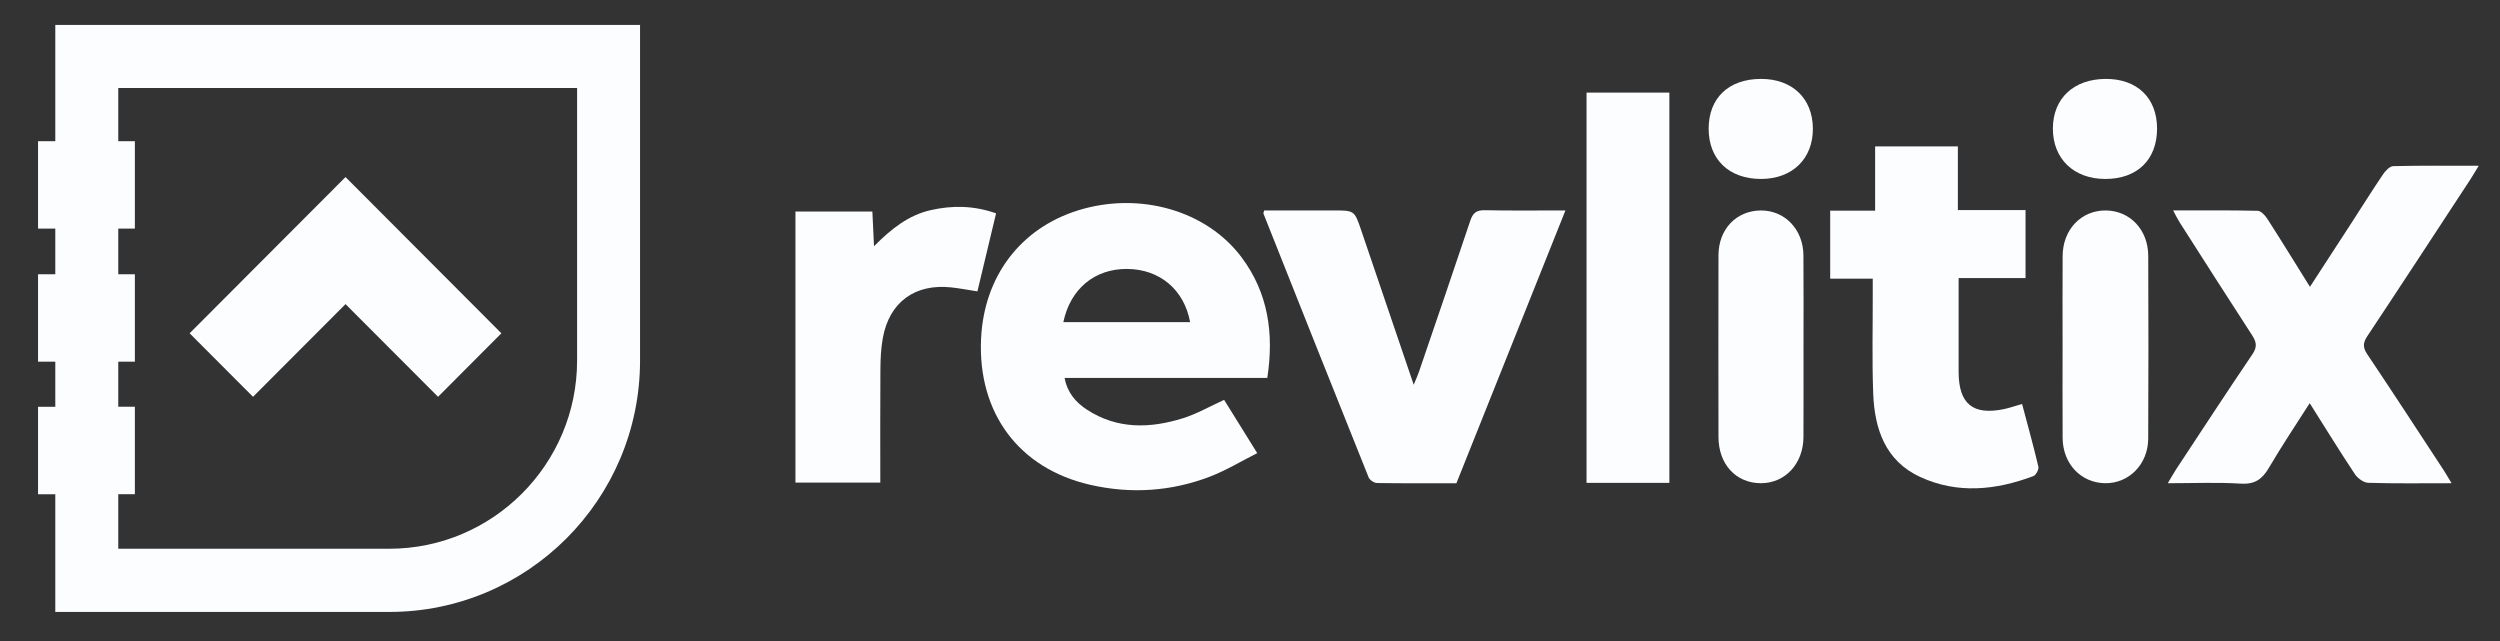
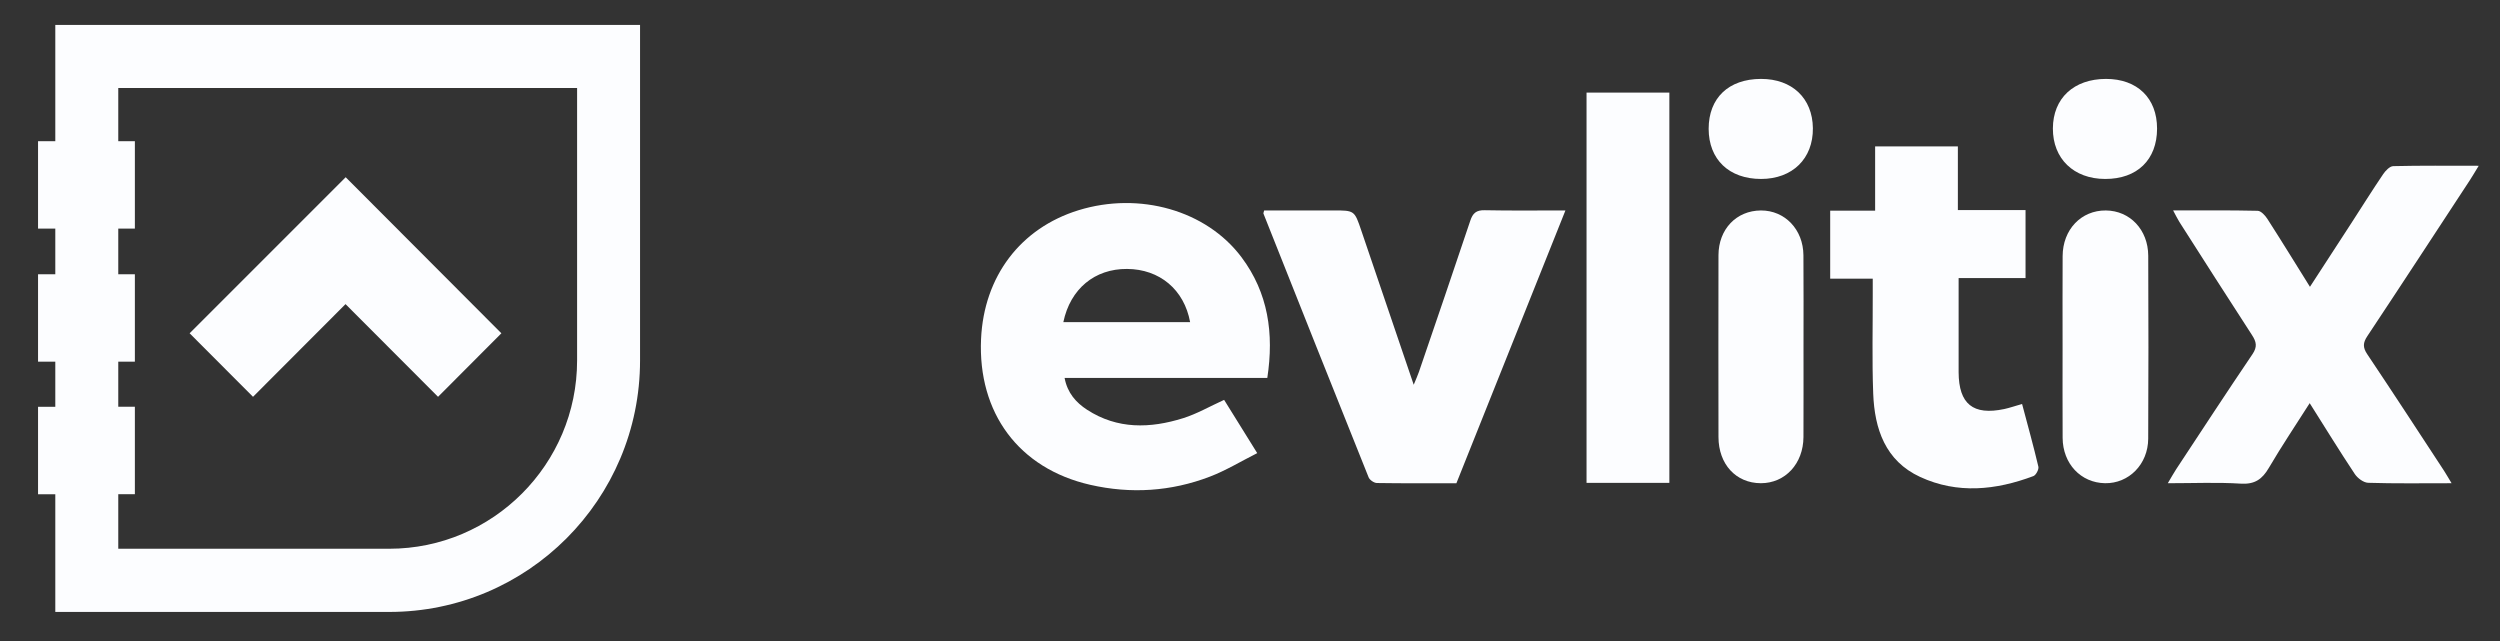
<svg xmlns="http://www.w3.org/2000/svg" width="156" height="40" viewBox="0 0 156 40" fill="none">
  <rect x="0" y="0" width="156" height="40" fill="#333333" stroke="none" />
  <path d="M79.08 23.582C74.836 23.582 70.685 23.582 66.43 23.582C66.608 24.526 67.148 25.122 67.834 25.569C69.728 26.798 71.773 26.738 73.826 26.095C74.679 25.828 75.472 25.368 76.385 24.952C77.011 25.961 77.679 27.033 78.451 28.275C77.424 28.793 76.495 29.36 75.498 29.742C73.075 30.67 70.558 30.829 68.037 30.254C63.574 29.237 61.01 25.768 61.218 21.151C61.396 17.25 63.676 14.238 67.297 13.119C71.105 11.945 75.277 13.122 77.473 16.055C79.132 18.272 79.505 20.795 79.08 23.582ZM66.352 20.102C69.021 20.102 71.638 20.102 74.264 20.102C73.891 18.068 72.358 16.793 70.325 16.782C68.314 16.769 66.788 18.019 66.352 20.102Z" fill="#FCFDFF" />
  <path d="M152.979 30.153C151.132 30.153 149.455 30.179 147.778 30.127C147.488 30.119 147.115 29.842 146.94 29.58C145.985 28.142 145.083 26.673 144.125 25.157C143.246 26.537 142.372 27.839 141.579 29.191C141.162 29.905 140.698 30.234 139.821 30.179C138.363 30.088 136.891 30.153 135.271 30.153C135.48 29.805 135.624 29.539 135.788 29.288C137.371 26.888 138.942 24.48 140.554 22.101C140.87 21.635 140.797 21.327 140.523 20.906C138.999 18.563 137.499 16.205 135.994 13.85C135.871 13.656 135.775 13.447 135.603 13.131C137.437 13.131 139.158 13.113 140.878 13.154C141.089 13.159 141.352 13.45 141.493 13.672C142.37 15.037 143.218 16.417 144.141 17.897C145.018 16.55 145.863 15.251 146.705 13.952C147.371 12.924 148.02 11.886 148.706 10.872C148.852 10.655 149.118 10.373 149.338 10.367C151.065 10.325 152.791 10.344 154.672 10.344C154.443 10.718 154.291 10.982 154.125 11.235C151.993 14.485 149.87 17.74 147.72 20.977C147.446 21.39 147.431 21.677 147.715 22.101C149.33 24.511 150.913 26.942 152.505 29.371C152.645 29.586 152.771 29.811 152.979 30.153Z" fill="#FCFDFF" />
  <path d="M97.683 13.131C95.387 18.875 93.141 24.495 90.879 30.155C89.215 30.155 87.566 30.166 85.917 30.14C85.74 30.137 85.469 29.952 85.401 29.784C83.199 24.302 81.018 18.812 78.837 13.322C78.829 13.303 78.848 13.272 78.884 13.131C80.301 13.131 81.754 13.131 83.204 13.131C84.519 13.131 84.519 13.131 84.942 14.378C86.008 17.523 87.078 20.665 88.216 24.009C88.364 23.646 88.463 23.434 88.539 23.212C89.614 20.067 90.691 16.927 91.745 13.774C91.904 13.298 92.121 13.107 92.642 13.118C94.265 13.152 95.89 13.131 97.683 13.131Z" fill="#FCFDFF" />
  <path d="M126.178 25.208C126.535 26.557 126.892 27.833 127.195 29.122C127.234 29.289 127.046 29.645 126.887 29.707C124.542 30.588 122.147 30.837 119.818 29.762C117.644 28.758 116.971 26.764 116.888 24.557C116.81 22.481 116.864 20.403 116.859 18.324C116.859 18.039 116.859 17.752 116.859 17.388C115.941 17.388 115.098 17.388 114.204 17.388C114.204 15.945 114.204 14.581 114.204 13.145C115.13 13.145 116.027 13.145 117.008 13.145C117.008 11.786 117.008 10.494 117.008 9.135C118.753 9.135 120.415 9.135 122.171 9.135C122.171 10.411 122.171 11.702 122.171 13.109C123.626 13.109 124.993 13.109 126.394 13.109C126.394 14.573 126.394 15.919 126.394 17.352C125.027 17.352 123.684 17.352 122.218 17.352C122.218 18.167 122.218 18.902 122.218 19.637C122.218 20.834 122.212 22.034 122.218 23.232C122.228 25.213 123.123 25.935 125.066 25.524C125.403 25.451 125.729 25.336 126.178 25.208Z" fill="#FCFDFF" />
  <path d="M104.168 30.13C102.412 30.13 100.74 30.13 99 30.13C99 22.013 99 13.916 99 5.777C100.709 5.777 102.404 5.777 104.168 5.777C104.168 13.871 104.168 21.966 104.168 30.13Z" fill="#FCFDFF" />
-   <path d="M54.931 30.113C53.131 30.113 51.412 30.113 49.636 30.113C49.636 24.484 49.636 18.879 49.636 13.2C51.227 13.2 52.803 13.2 54.436 13.2C54.467 13.87 54.498 14.523 54.538 15.365C55.623 14.27 56.692 13.428 58.07 13.114C59.418 12.808 60.754 12.819 62.155 13.313C61.764 14.947 61.377 16.56 60.991 18.181C60.389 18.089 59.867 17.987 59.343 17.932C57.086 17.694 55.5 18.855 55.09 21.08C54.971 21.728 54.942 22.4 54.937 23.064C54.921 25.399 54.931 27.734 54.931 30.113Z" fill="#FCFDFF" />
  <path d="M128.705 21.653C128.705 19.763 128.697 17.873 128.708 15.983C128.715 14.322 129.866 13.12 131.408 13.133C132.905 13.146 134.042 14.333 134.05 15.954C134.066 19.76 134.068 23.57 134.048 27.376C134.04 28.973 132.835 30.179 131.353 30.152C129.84 30.126 128.718 28.934 128.708 27.324C128.697 25.434 128.705 23.543 128.705 21.653Z" fill="#FCFDFF" />
  <path d="M112.539 21.679C112.539 23.543 112.544 25.407 112.536 27.271C112.529 28.934 111.394 30.155 109.876 30.152C108.323 30.147 107.236 28.971 107.233 27.269C107.228 23.488 107.225 19.708 107.233 15.928C107.236 14.302 108.349 13.141 109.881 13.133C111.378 13.128 112.523 14.32 112.534 15.93C112.549 17.847 112.539 19.763 112.539 21.679Z" fill="#FCFDFF" />
  <path d="M109.884 4.924C111.827 4.919 113.103 6.129 113.124 7.998C113.144 9.899 111.848 11.167 109.886 11.167C107.891 11.164 106.623 9.951 106.62 8.038C106.62 6.116 107.862 4.929 109.884 4.924Z" fill="#FCFDFF" />
  <path d="M131.363 11.167C129.399 11.164 128.092 9.902 128.1 8.014C128.107 6.134 129.401 4.926 131.415 4.924C133.369 4.924 134.603 6.124 134.601 8.027C134.598 9.97 133.359 11.172 131.363 11.167Z" fill="#FCFDFF" />
  <path d="M3.451 1.555V8.81H2.374V14.263H3.451V17.113H2.374V22.567H3.451V25.385H2.374V30.841H3.451V38.185H24.287C32.932 38.185 39.939 31.16 39.939 22.498V1.555H3.451ZM36.011 22.496C36.011 28.972 30.751 34.242 24.287 34.242H7.38V30.838H8.416V25.382H7.38V22.567H8.416V17.113H7.38V14.263H8.416V8.81H7.38V5.492H36.011V22.496Z" fill="#FCFDFF" />
-   <path d="M31.286 20.797L27.334 24.761L21.561 18.977L15.788 24.761L11.833 20.797L21.55 11.059L21.561 11.069L21.571 11.059L31.286 20.797Z" fill="#FCFDFF" />
+   <path d="M31.286 20.797L27.334 24.761L21.561 18.977L15.788 24.761L11.833 20.797L21.561 11.069L21.571 11.059L31.286 20.797Z" fill="#FCFDFF" />
</svg>